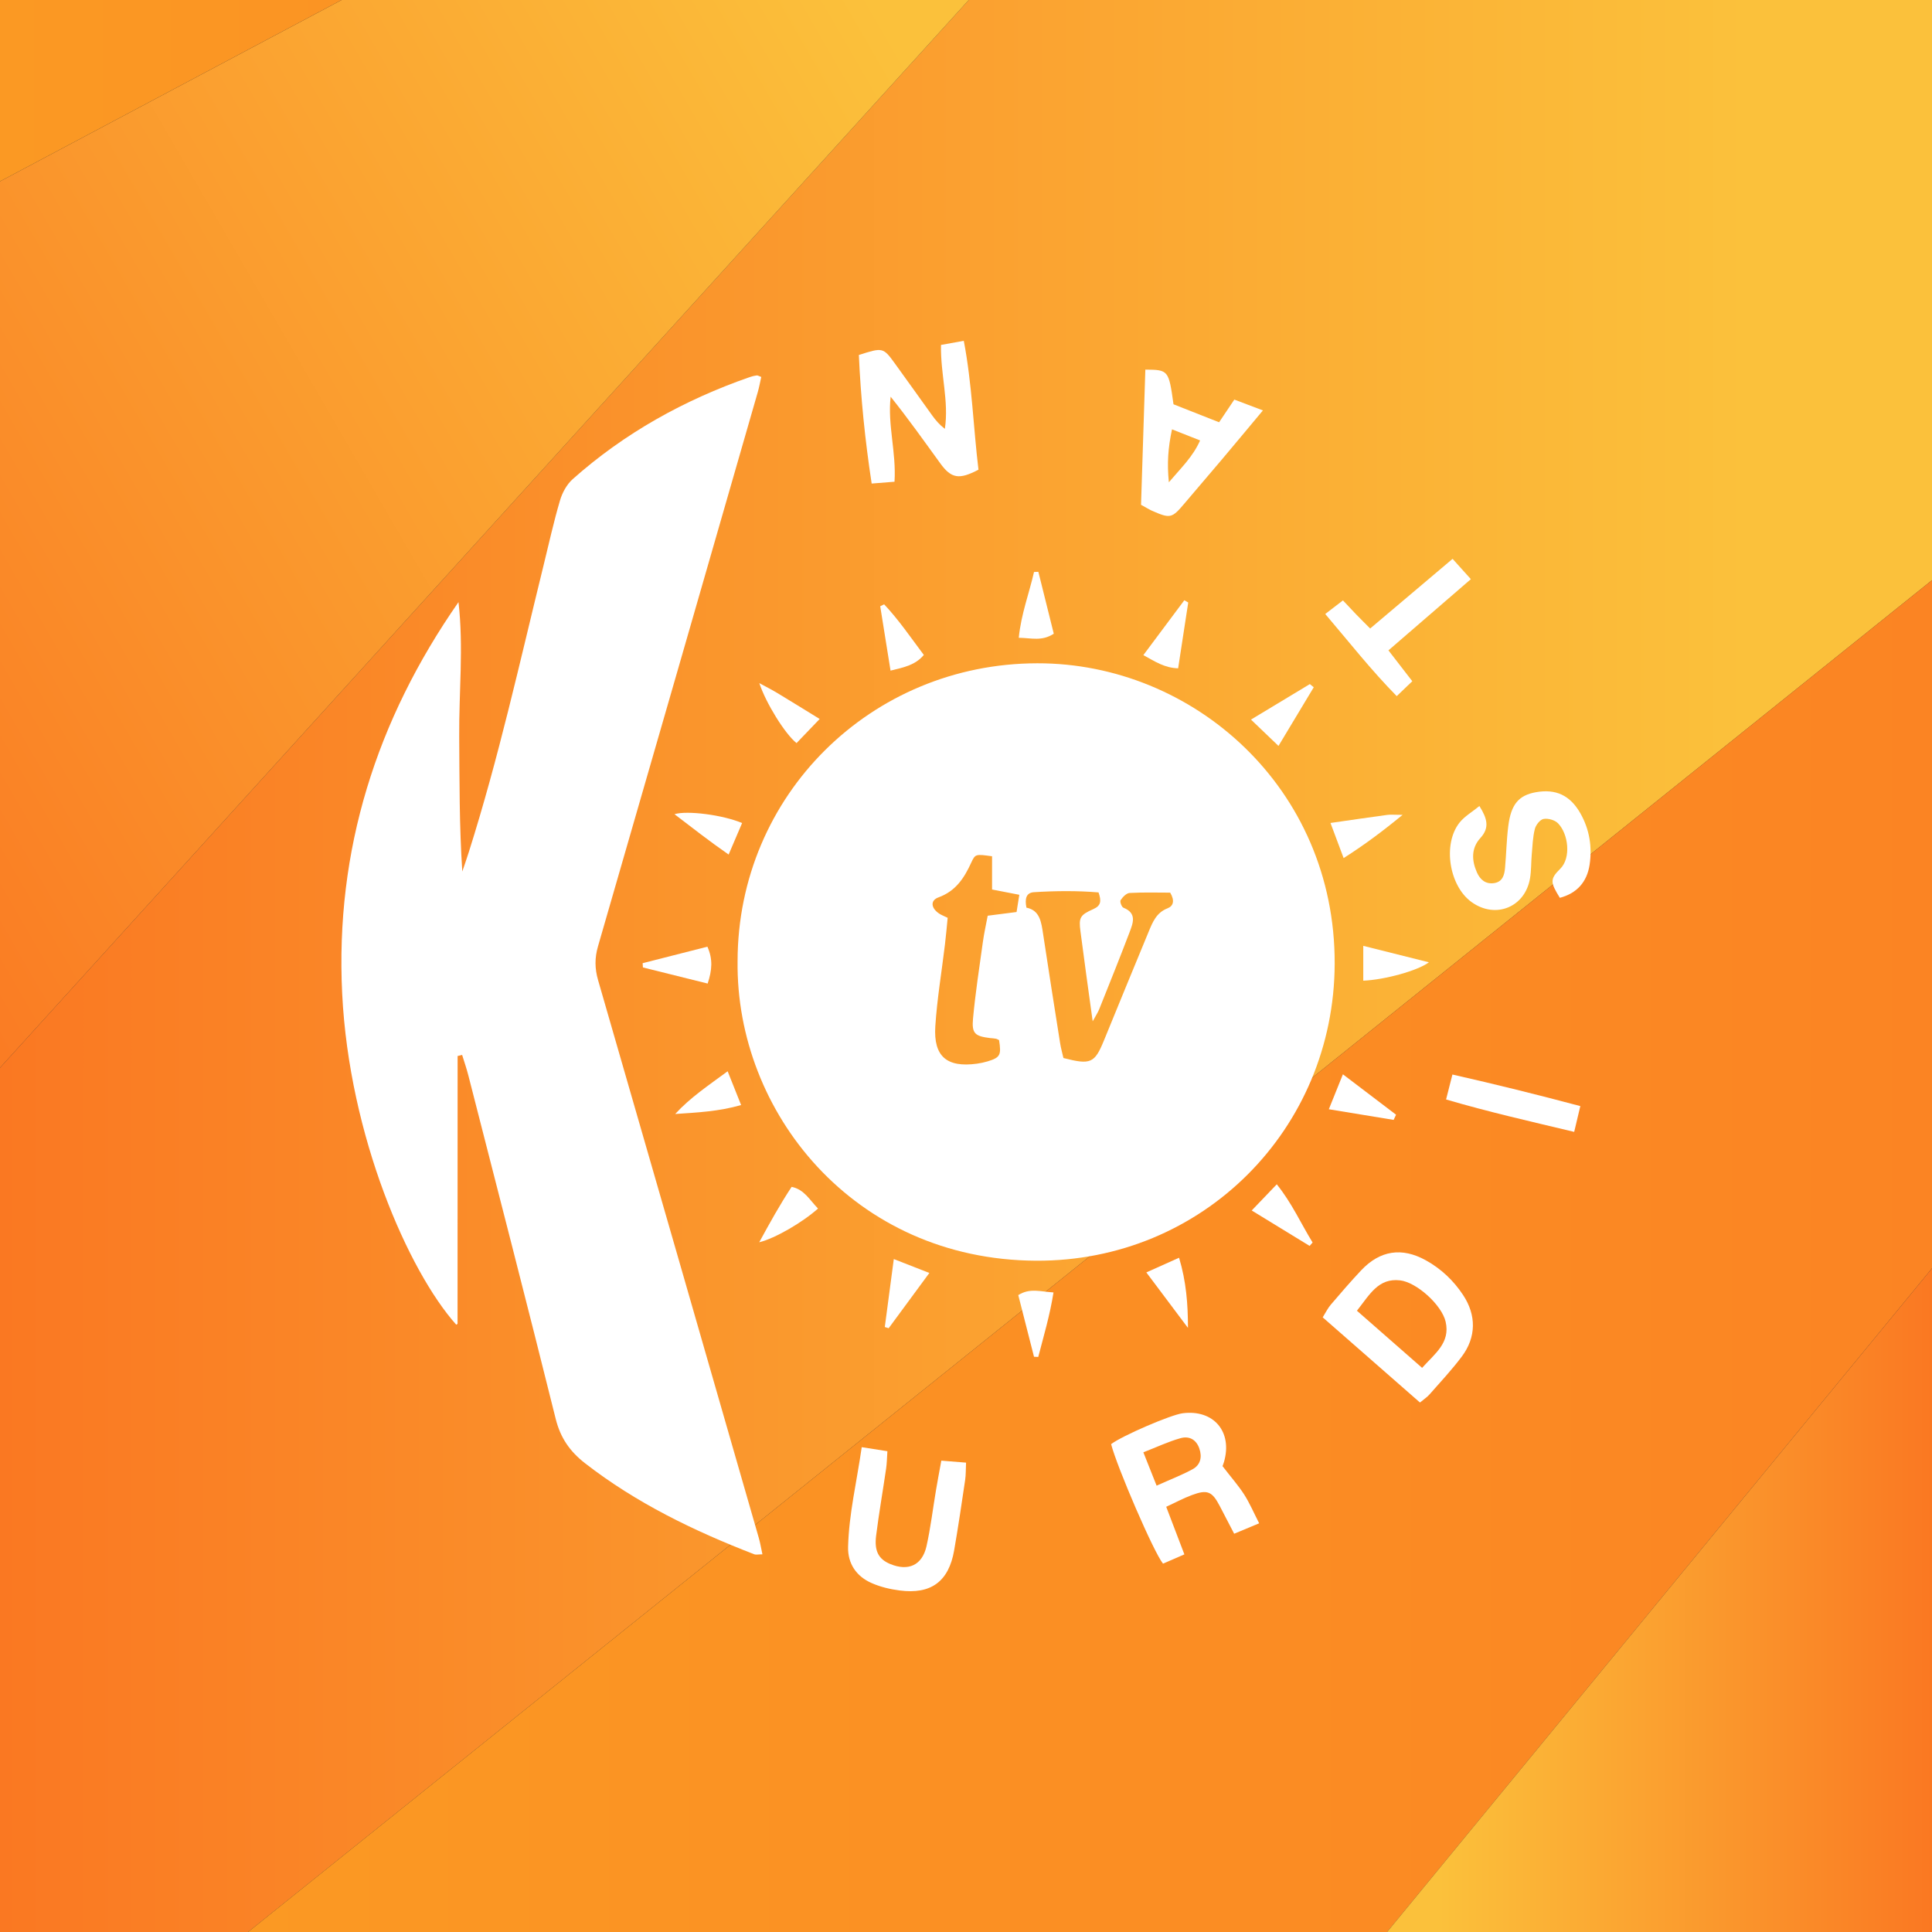
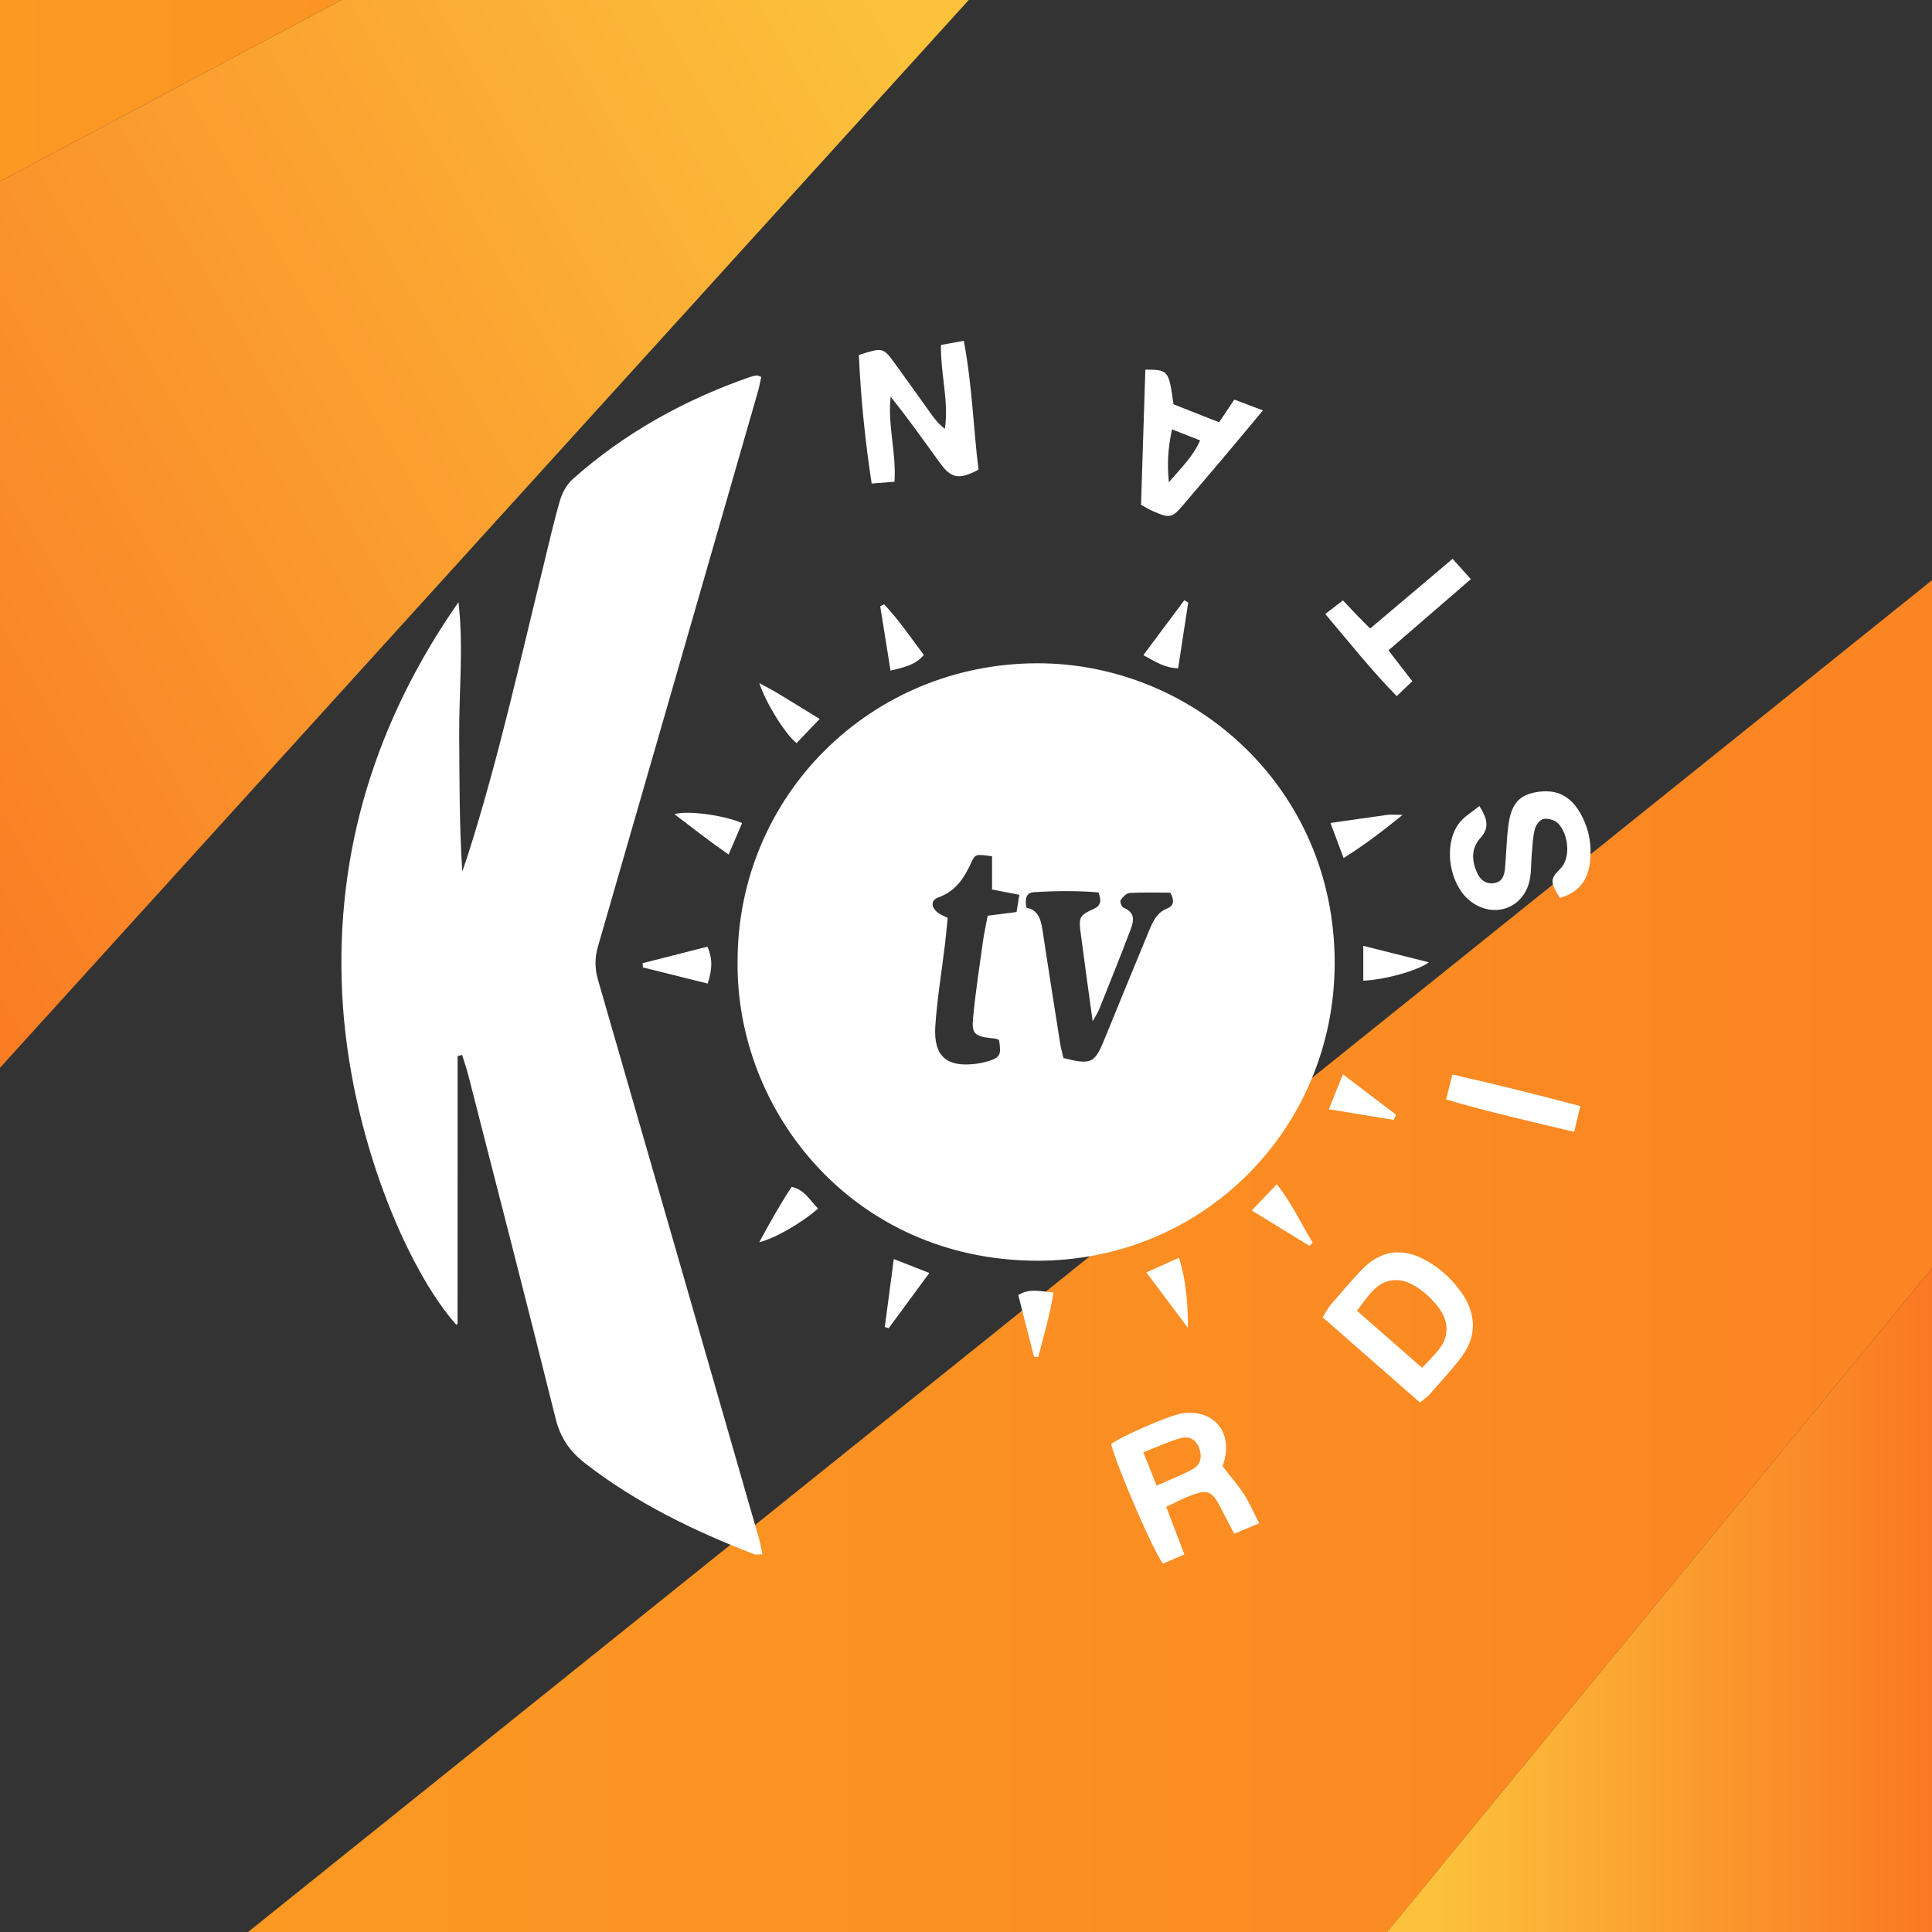
<svg xmlns="http://www.w3.org/2000/svg" version="1.1" id="Layer_1" x="0px" y="0px" viewBox="0 0 3500 3500" style="enable-background:new 0 0 3500 3500;" xml:space="preserve">
  <rect x="0" y="0" width="3500" height="3500" fill="#333333" stroke="none" />
  <style type="text/css">
	.st0{fill:url(#SVGID_1_);}
	.st1{fill:url(#SVGID_00000129901611100217275850000004623507076796071590_);}
	.st2{fill:url(#SVGID_00000109011234076275599660000010543647959566516122_);}
	.st3{fill:#FFFFFF;}
	.st4{fill:url(#SVGID_00000147938265021237993450000009487418372105428658_);}
	.st5{fill:url(#SVGID_00000094610713519827847750000009144773271754713775_);}
</style>
  <g>
    <linearGradient id="SVGID_1_" gradientUnits="userSpaceOnUse" x1="0" y1="-1750" x2="3500" y2="-1750" gradientTransform="matrix(1 0 0 -1 0 0)">
      <stop offset="0" style="stop-color:#FFFFFF" />
      <stop offset="0" style="stop-color:#FA7822" />
      <stop offset="0.905" style="stop-color:#FBC13B" />
    </linearGradient>
-     <polygon class="st0" points="3500,0 3500,1051.1 449.4,3500 0,3500 0,1934.4 1755,0  " />
    <linearGradient id="SVGID_00000011029242318223720020000010130259187093721505_" gradientUnits="userSpaceOnUse" x1="449.42" y1="-2275.525" x2="3500" y2="-2275.525" gradientTransform="matrix(1 0 0 -1 0 0)">
      <stop offset="0" style="stop-color:#FFFFFF" />
      <stop offset="0" style="stop-color:#FB9923" />
      <stop offset="1" style="stop-color:#FB8423" />
    </linearGradient>
    <polygon style="fill:url(#SVGID_00000011029242318223720020000010130259187093721505_);" points="3500,1051.1 3500,2297.7    2512.8,3500 449.4,3500  " />
    <linearGradient id="SVGID_00000124849069185583498090000011345487233125946796_" gradientUnits="userSpaceOnUse" x1="2512.78" y1="-2898.87" x2="3500" y2="-2898.87" gradientTransform="matrix(1 0 0 -1 0 0)">
      <stop offset="9.450000e-02" style="stop-color:#FBC13B" />
      <stop offset="1" style="stop-color:#FA7822" />
    </linearGradient>
    <polygon style="fill:url(#SVGID_00000124849069185583498090000011345487233125946796_);" points="3500,2297.7 3500,3500    2512.8,3500  " />
    <g>
      <path class="st3" d="M1336.2,1741.2c0.3-300.2,241.5-539.2,543-539.6c282-0.4,539.6,225.3,538.7,544.2    c-0.9,299.4-239,539.8-541.4,538.1C1546.1,2282,1332.8,2014,1336.2,1741.2z M1926.5,1916.7c49.4,12.7,56.5,9.5,73.4-31.8    c26.9-65.6,53.7-131.3,80.9-196.8c7.2-17.3,14-34.8,34.3-42.6c10.6-4.1,13.4-13.9,4.8-28.4c-23.1,0-48.4-0.8-73.5,0.6    c-5.8,0.3-12.6,7.4-16.3,13.1c-1.7,2.5,1.8,12.3,5.1,13.6c24.9,10,17.3,28,11.1,44.5c-17.7,46.6-36.4,92.9-54.9,139.2    c-2.5,6.3-6.4,12-11.9,22.1c-8-58.2-15.4-110.8-22.2-163.4c-3.2-24.4-0.8-29.2,23.4-39.9c13.7-6.1,14.9-14.3,9.4-30.2    c-38.1-3.2-77.6-2.9-117.1-0.4c-14.2,0.9-16.7,12.2-13.5,28c24.5,4.9,26.9,26.3,30.2,47.8c9.9,65.7,20.3,131.4,30.7,197    C1921.9,1898.9,1924.7,1908.4,1926.5,1916.7z M1716.8,1662.7c-1.8,17.5-3,32.8-4.9,48.1c-5.9,49.5-14.3,98.8-17.5,148.5    c-3.5,54.7,21,75,75.2,67.7c6.6-0.9,13.1-2.3,19.5-4.2c22.9-7,25.1-11.3,20.8-38.6c-2-0.9-3.9-2.1-6-2.5c-3.2-0.7-6.6-0.7-9.9-1.1    c-27.7-3.4-33.8-8.1-31.3-35.3c4.3-46.3,11.4-92.3,17.8-138.4c2.2-16.1,5.8-31.9,8.8-48c18.9-2.4,34-4.3,52.3-6.7    c1.6-10.2,3.2-20,5-31.2c-18.9-3.7-33.7-6.5-49.4-9.6c0-21.8,0-41.2,0-60.2c-29.1-3.9-30.4-4.5-37.6,11.3    c-12.8,28.1-28.2,51.8-59.5,63.2c-15.2,5.5-13.6,19.5,1.4,29.4C1705,1657.5,1709.2,1659,1716.8,1662.7z" />
      <path class="st3" d="M829,1913.1c0,161.6,0,323.3-0.1,484.9c0,0.6-1.5,1.2-2.4,1.8c-86.7-97.2-193.8-341.4-206.6-599.4    c-12.9-260.4,62-496,210.7-709.6c9.4,81.6,0.7,162.7,1.3,243.8c0.6,80.8,0.1,161.6,5.6,244.2c3.9-11.6,8-23.2,11.7-34.9    c54-170.3,92.5-344.7,135.1-518c9.8-39.8,18.6-80,30.2-119.3c4.1-14,12.3-29.1,23-38.6c94-83.6,202-143.5,320.5-184.8    c4.2-1.5,8.5-2.5,12.9-3.1c1.9-0.2,4,1.3,8.2,2.8c-2.1,9-3.7,18.5-6.4,27.7c-96.3,334.5-192.5,669.1-289.3,1003.5    c-6.2,21.3-6,40.6,0.1,61.6c97.3,336.5,194.1,673.2,291,1009.9c2.7,9.2,4.2,18.7,6.7,30.2c-7.1,0-11.7,1.2-15.2-0.2    c-108.9-42.2-213.3-92.6-306.3-164.9c-27.4-21.4-44.4-45.8-53-80.3c-51.6-207.6-105.2-414.8-158.2-622    c-3.2-12.6-7.5-24.9-11.3-37.3C834.6,1911.8,831.8,1912.4,829,1913.1z" />
      <path class="st3" d="M1704.7,624.9c13.8-2.5,25.3-4.6,41.3-7.5c15.1,79.2,17.3,157.2,26.6,233.5c-35.1,18.4-49.2,16.1-69.2-11.5    c-29.2-40.2-57.9-80.8-89.9-120.7c-5.8,50.8,10.4,100.8,7,154c-14.1,1.1-25.7,2-41.4,3.3c-12.1-79.2-19.8-156.3-23.2-232.9    c43.2-13.9,44.1-13.8,65.2,15.3c22.8,31.3,45.1,63,67.8,94.4c6.2,8.6,13.2,16.8,22.8,24.1C1719.3,726.7,1703.7,678.5,1704.7,624.9    z" />
      <path class="st3" d="M2214.7,2656c15.9,20.7,28.8,35.2,39.2,51.4c10,15.6,17.3,32.9,27.2,52.2c-13.4,5.6-27.3,11.4-45.3,18.9    c-9.3-17.9-17.7-34.2-26.2-50.4c-13.8-26.4-22.4-30.1-50.5-19.6c-15.1,5.6-29.5,13.4-46.4,21.2c11.3,29.7,21.5,56.3,32.9,86.2    c-14.3,6.2-26.8,11.6-38.7,16.8c-16.8-20.5-83.6-175.7-94-216.5c19.5-15,107.6-53,129.3-55.9c56.4-7.4,91.2,33.5,75.1,88.4    C2216,2652.9,2214.4,2656.9,2214.7,2656z M2095.3,2691.4c25.1-11.3,45.8-19.2,65.1-29.7c14.4-7.8,17.7-22,12.3-37.6    c-5.2-15.1-17.2-23.4-34.1-18.7c-21.8,6.1-42.6,16-67.3,25.6C2079.8,2652.5,2086.5,2669.4,2095.3,2691.4z" />
      <path class="st3" d="M2572.4,2540.8c-59.9-52.4-117.2-102.6-176.2-154.3c5.5-8.8,9.2-16.6,14.6-22.9c18-21.1,36.1-42.1,55-62.2    c34.2-36.3,73.9-42.3,117.3-18.2c27.6,15.3,50.1,36.6,67.4,62.8c24.2,36.5,24,76.4-2.3,111.5c-17.9,23.9-38.4,45.8-58.1,68.2    C2586,2530.6,2580.4,2534.1,2572.4,2540.8z M2458.2,2374.5c40.6,35.6,78.6,68.9,118.1,103.5c23.1-25.9,51.4-45.4,42.6-83.6    c-7-30.4-52.6-71.5-82.5-74.9C2496.8,2314.9,2481.3,2345.4,2458.2,2374.5z" />
      <path class="st3" d="M2680.1,1460.2c14.2,22.7,18.8,39.3,1.8,57.9c-16.9,18.5-15.9,40.7-6.3,62.4c5.8,13.1,15.9,21.8,31.4,19.3    c15.1-2.4,18.4-14.7,19.5-27.2c2.3-25.4,2.7-50.9,5.9-76.2c5-39.5,19-55.6,49.9-61.2c36.2-6.5,62.2,5.6,80.7,38.2    c16.5,29.1,21.6,60.7,16.7,93.3c-4.8,31.2-23,51.6-53.9,59.8c-16.9-27.5-18.6-33.6,0.7-52.6c20-19.7,14.8-63.1-3.9-82.3    c-5.8-6-18-9.5-26.2-8c-6.4,1.1-14.1,10.9-15.9,18.2c-3.8,14.9-4.2,30.7-5.6,46.1c-1.3,14.3-0.7,29-3.1,43.1    c-8.9,52.6-62.6,74.3-105.9,43.2c-40.6-29.1-52.8-104.9-21.8-144C2653.3,1478.7,2666.9,1471,2680.1,1460.2z" />
-       <path class="st3" d="M1705.3,2646.1c16.3,1.3,29,2.4,44.8,3.6c-0.6,12.2-0.2,21.8-1.6,31.2c-6.3,42.7-12.6,85.4-20,127.9    c-9.8,56.2-41.8,79.9-98.6,72.5c-17.3-2.2-34.9-6.4-50.8-13.4c-27.7-12.1-43.5-35.3-42.7-65.6c1.5-59.8,15.7-117.8,24.7-180.6    c17.1,2.7,30.4,4.8,46.5,7.3c-0.8,12.3-0.9,21.9-2.3,31.4c-5.9,40.5-13,80.9-18.1,121.4c-3.6,28.5,4.7,42.9,25.6,51.6    c32.6,13.5,57.8,2.3,65.6-32.1c7.5-33.4,11.5-67.6,17.2-101.4C1698.3,2683.6,1701.4,2667.4,1705.3,2646.1z" />
      <path class="st3" d="M2067.1,914.5c2.6-82,5.2-163.5,7.8-244.9c41.8,0.3,42.4,1,51,62.8c24.5,9.7,50.9,20.1,82.6,32.6    c9.1-13.6,18.4-27.4,27.6-41.1c19.8,7.5,33.6,12.7,51.8,19.6c-27.2,32.5-51,61.3-75.1,89.8c-22.1,26.2-44.6,52.2-66.7,78.4    c-23.1,27.4-25.9,28.1-58.9,13.7C2082.1,923.1,2077.5,920.2,2067.1,914.5z M2123.2,777.8c-7.2,33.9-9.1,61.4-5.7,95.9    c22.8-26.8,43.5-46.3,56.6-75.8C2157.4,791.3,2142.4,785.4,2123.2,777.8z" />
      <path class="st3" d="M2400.8,1112.3c13.1-10,21.5-16.5,32.1-24.6c8.8,9.3,16.1,17.2,23.5,24.9c7.5,7.8,15.2,15.3,25.8,26    c50.1-42.4,98.6-83.3,149.3-126.2c11.6,12.8,20.7,23,33.1,36.8c-50.7,43.8-98.8,85.4-149.3,129c14.7,19,28,36.2,43.2,55.9    c-9,8.6-17.3,16.6-28.2,27C2484.1,1214.1,2444.9,1164.2,2400.8,1112.3z" />
      <path class="st3" d="M2851.8,2050.5c-80-19.1-155.1-36.1-232.1-58.7c4-15.9,7.2-28.2,11.5-45.2c78.1,17.7,153.6,36.4,231.7,57.2    C2859,2019.8,2855.9,2033.2,2851.8,2050.5z" />
      <path class="st3" d="M1282,1781.8c-39.7-9.9-78.5-19.6-117.3-29.2c-0.2-2.6-0.3-5.1-0.5-7.7c38.6-9.8,77.2-19.7,117.3-29.9    C1291.6,1737.6,1290.1,1757.2,1282,1781.8z" />
      <path class="st3" d="M2434.1,1554.5c-8.9-23.9-15.7-41.9-23.8-63.6c37.4-5.4,70-10.2,102.6-14.6c6.3-0.9,12.9-0.1,28-0.1    C2503.5,1506.9,2471.2,1530.9,2434.1,1554.5z" />
      <path class="st3" d="M2152.6,1091.5c-6,39-12,78.1-18.3,119.2c-24.2-0.7-41-11.7-63-23.9c26.3-35.2,50.2-67.3,74.2-99.4    C2147.8,1088.8,2150.2,1090.2,2152.6,1091.5z" />
      <path class="st3" d="M1613.3,1214.9c-6.7-41.5-12.7-79.1-18.7-116.6c2.4-1.2,4.7-2.3,7.1-3.5c26.3,27.9,47.9,59.7,71.9,91.7    C1658.3,1204.7,1638.5,1208.8,1613.3,1214.9z" />
-       <path class="st3" d="M2380,1245c-20.5,34.1-41,68.3-63.9,106.3c-17.6-16.9-31.6-30.2-49.8-47.7c38.1-23,72.4-43.6,106.6-64.3    C2375.2,1241.3,2377.6,1243.1,2380,1245z" />
-       <path class="st3" d="M1318.2,1940.7c9.2,22.9,16,40.1,24.4,61.2c-40.6,11.7-79.5,13.5-119.4,16.2    C1250.3,1988.5,1282.5,1967,1318.2,1940.7z" />
      <path class="st3" d="M2524.7,2028.8c-37.6-6.2-75.1-12.4-117.4-19.3c8.9-22.2,16.1-40.1,25.5-63.3c34.5,26.2,65.4,49.7,96.3,73.2    C2527.7,2022.4,2526.2,2025.6,2524.7,2028.8z" />
      <path class="st3" d="M2372.5,2257.1c-33.6-20.6-67.2-41.1-104.9-64.2c15.9-16.7,29.2-30.5,45.4-47.4    c27.6,34.3,43.9,71.4,64.9,105.4C2376.1,2252.9,2374.3,2255,2372.5,2257.1z" />
-       <path class="st3" d="M1683.6,2306.1c-27,36.7-50.3,68.4-73.7,100.1c-2.3-0.7-4.6-1.5-7-2.2c5.2-39.2,10.4-78.5,16.3-123.1    C1641.2,2289.5,1659.1,2296.5,1683.6,2306.1z" />
+       <path class="st3" d="M1683.6,2306.1c-27,36.7-50.3,68.4-73.7,100.1c-2.3-0.7-4.6-1.5-7-2.2c5.2-39.2,10.4-78.5,16.3-123.1    C1641.2,2289.5,1659.1,2296.5,1683.6,2306.1" />
      <path class="st3" d="M1375.6,1237.6c12.5,6.8,22.9,12,32.8,18c24.3,14.6,48.3,29.6,76.5,46.9c-15.8,16.5-29,30.2-41.9,43.7    C1421.9,1329.3,1387.5,1273.6,1375.6,1237.6z" />
      <path class="st3" d="M1344.4,1491c-8,18.8-15.2,35.5-24.4,57.1c-35.3-24.5-65.9-48.5-98.1-73.1    C1244.9,1467.9,1309.6,1476.3,1344.4,1491z" />
      <path class="st3" d="M2469.7,1713.5c42.6,10.7,79.7,20,118.9,29.8c-20,15.1-80.1,31.7-118.9,33.3    C2469.7,1757.5,2469.7,1738.5,2469.7,1713.5z" />
-       <path class="st3" d="M1881.1,1035.9c9.3,37.4,18.7,74.8,27.9,112.1c-21.5,14.2-40.6,7.7-63.4,7.4c4.3-43.3,18.9-80.6,27.6-119.2    C1875.8,1036,1878.4,1035.9,1881.1,1035.9z" />
      <path class="st3" d="M2152.1,2405.6c-24.2-32.2-48.4-64.4-75.4-100.5c20.8-9.3,38-17.1,59.3-26.6    C2149,2321.7,2152.1,2362.6,2152.1,2405.6z" />
      <path class="st3" d="M1481.9,2189.4c-28.2,25.2-77.5,53.9-106.5,61.1c19.6-35.9,37.4-68.1,58.7-100.4    C1457,2154.8,1466.7,2173.8,1481.9,2189.4z" />
      <path class="st3" d="M1873.2,2457.9c-9.4-37-18.9-74.1-28.5-111.7c20.8-13.2,39.7-6.4,63.8-4.8c-6.6,41.9-17.9,79.2-27.6,116.8    C1878.3,2458.2,1875.8,2458.1,1873.2,2457.9z" />
    </g>
    <linearGradient id="SVGID_00000055698018346003007960000009705386858664460447_" gradientUnits="userSpaceOnUse" x1="-450.99" y1="-1392.589" x2="1900.682" y2="-31.122" gradientTransform="matrix(1 0 0 -1 0 0)">
      <stop offset="0" style="stop-color:#FFFFFF" />
      <stop offset="0" style="stop-color:#FA7822" />
      <stop offset="0.905" style="stop-color:#FBC13B" />
    </linearGradient>
    <polygon style="fill:url(#SVGID_00000055698018346003007960000009705386858664460447_);" points="1755,0 0,1934.4 0,328.6 618.8,0     " />
    <linearGradient id="SVGID_00000000927828372311092130000011763932371879355302_" gradientUnits="userSpaceOnUse" x1="0" y1="-164.315" x2="618.77" y2="-164.315" gradientTransform="matrix(1 0 0 -1 0 0)">
      <stop offset="0" style="stop-color:#FFFFFF" />
      <stop offset="0" style="stop-color:#FB9923" />
      <stop offset="1" style="stop-color:#FB9423" />
    </linearGradient>
    <polygon style="fill:url(#SVGID_00000000927828372311092130000011763932371879355302_);" points="618.8,0 0,328.6 0,0  " />
  </g>
</svg>